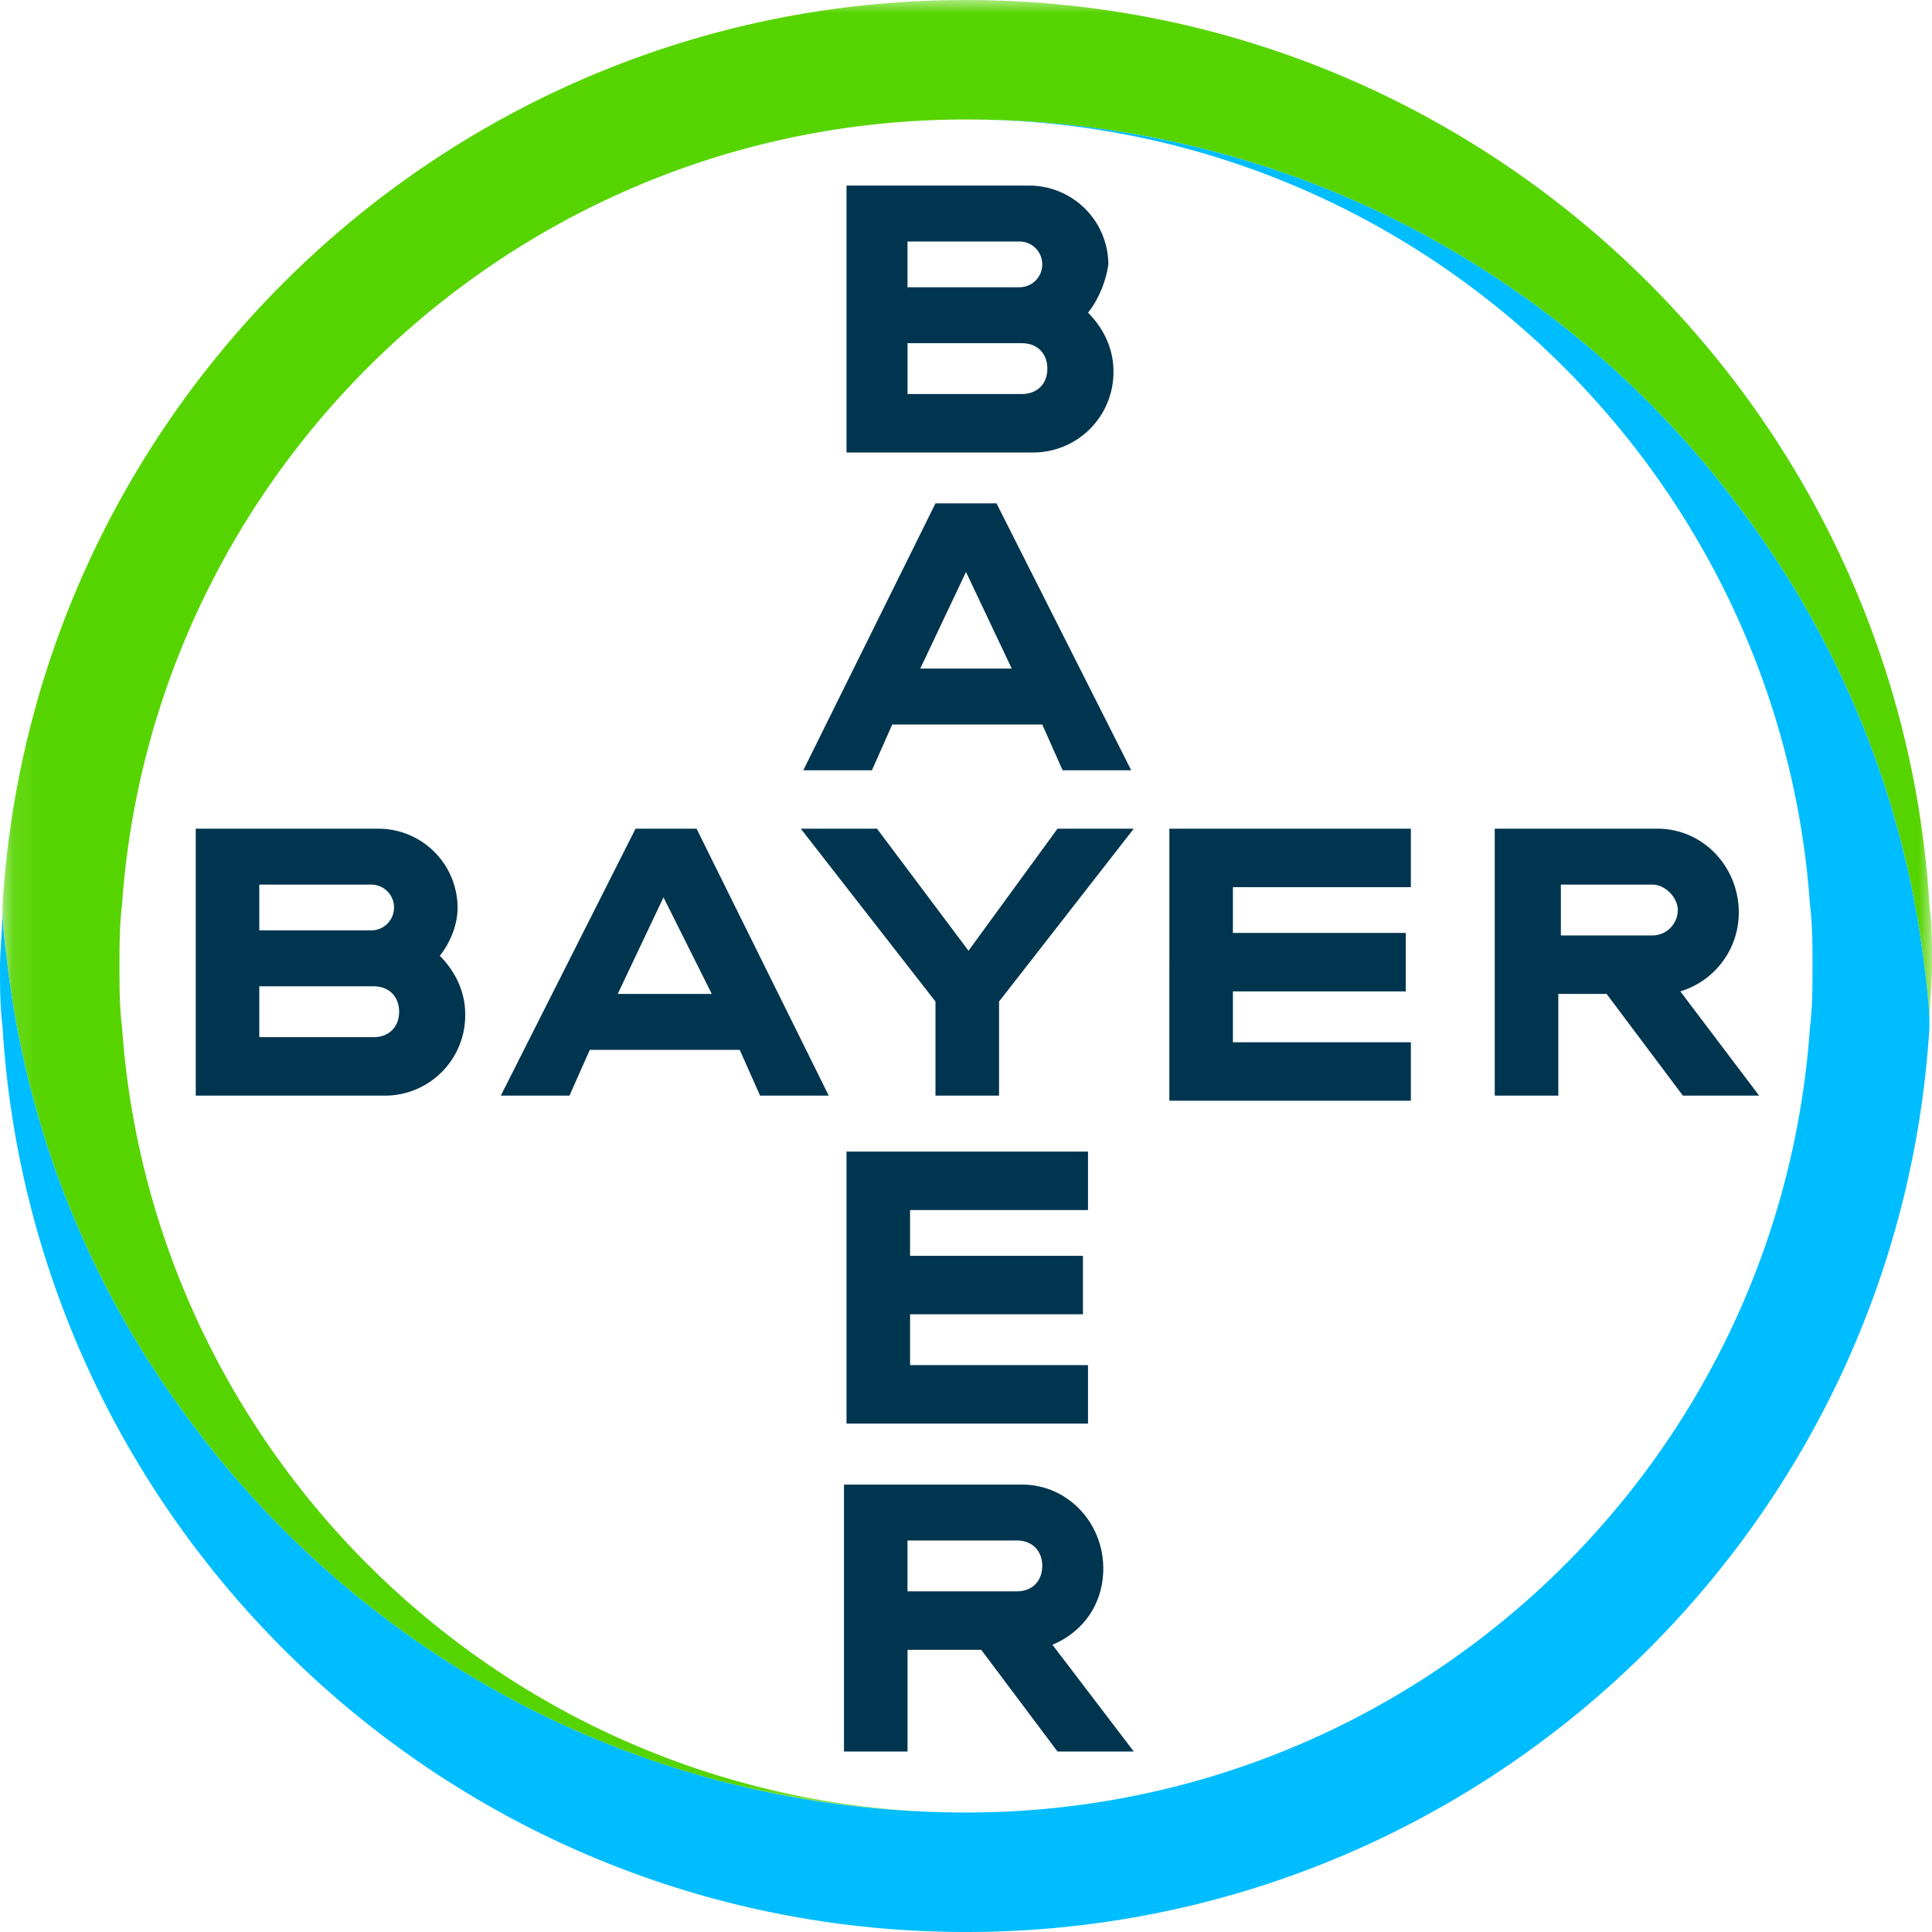
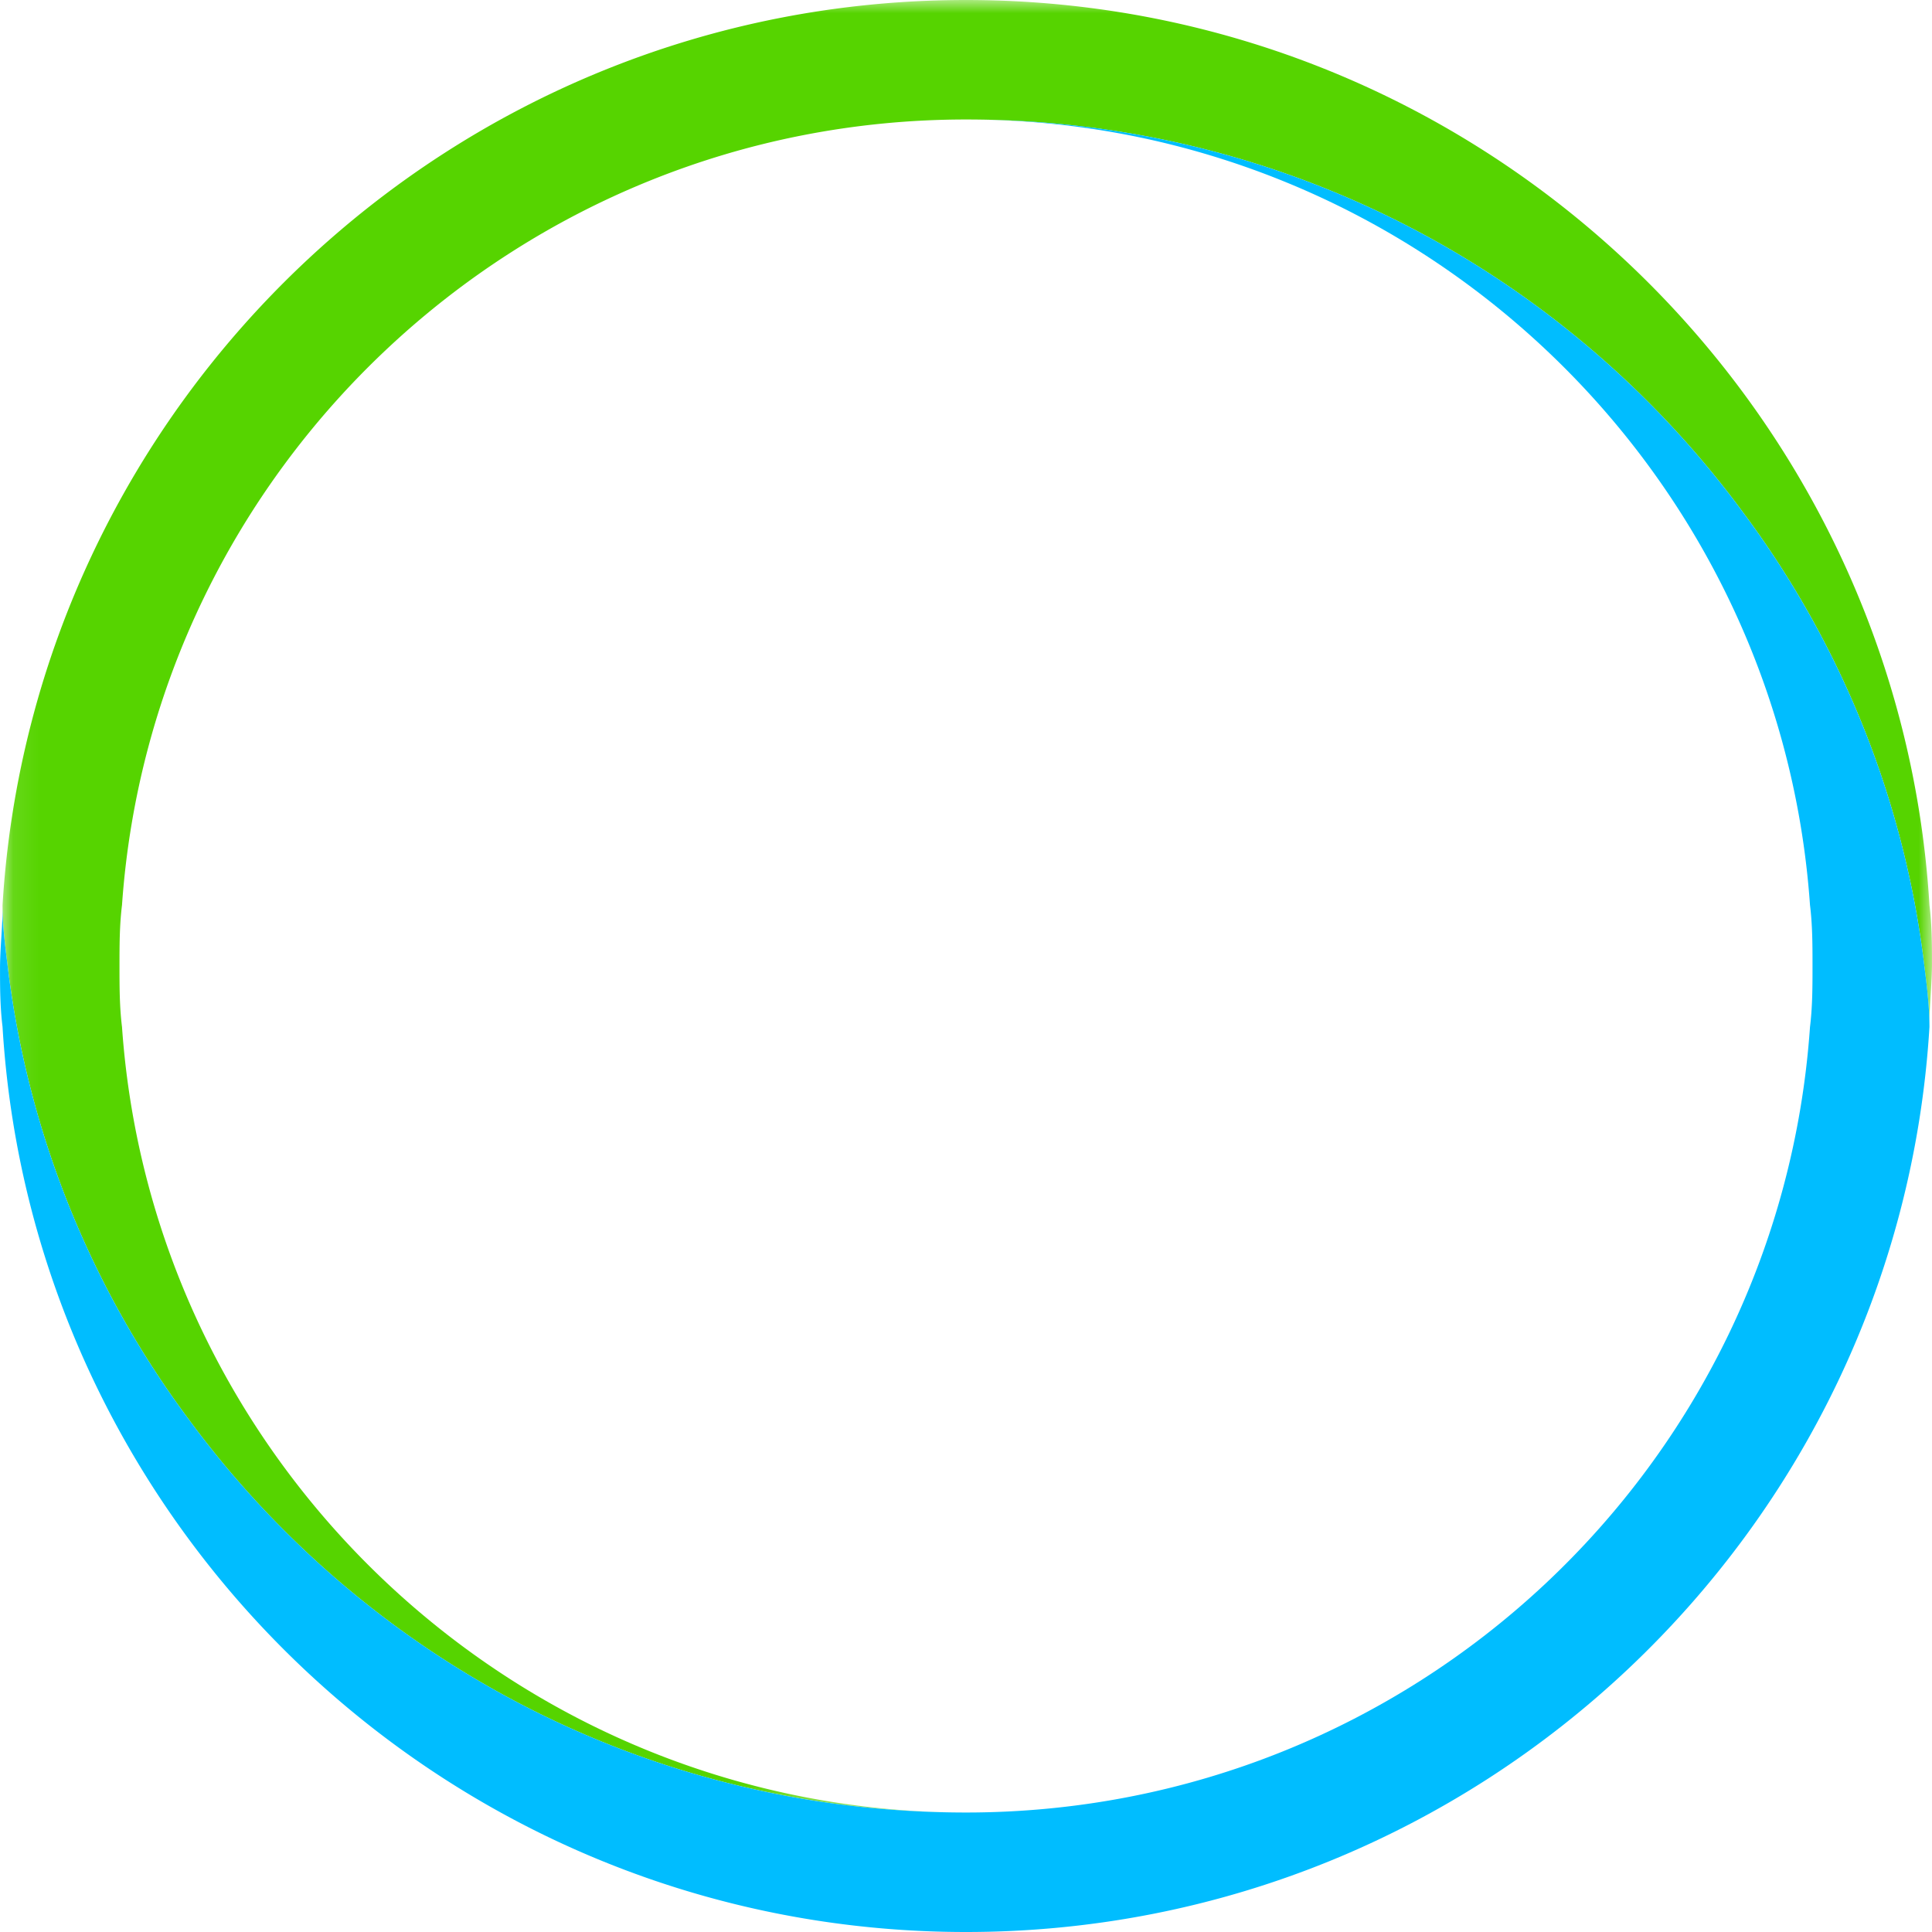
<svg xmlns="http://www.w3.org/2000/svg" xmlns:xlink="http://www.w3.org/1999/xlink" width="72" height="72" viewBox="0 0 72 72">
  <defs>
    <path id="a" d="M.095 0H72v67.547H.095z" />
  </defs>
  <g fill="none" fill-rule="evenodd">
-     <path fill="#00354F" d="M31.453 65.274v-9.948h6.631c1.706 0 3.032 1.421 3.032 3.127 0 1.326-.758 2.368-1.895 2.842l3.032 3.979H39.41l-2.842-3.79h-2.747v3.79h-2.368zm7.389-6.916c0-.568-.379-.948-.947-.948H33.82v1.895h4.074c.568 0 .947-.379.947-.947zm1.705-15.442v2.179h-6.631V46.8h6.442v2.179h-6.442v1.895h6.631v2.179h-9V42.916h9zM16.39 35.62c.568.569.947 1.326.947 2.179a2.993 2.993 0 0 1-3.032 3.032h-7.01v-9.948h6.82a2.952 2.952 0 0 1 2.938 2.937c0 .663-.285 1.326-.663 1.8zm-6.727 3.032h4.263c.569 0 .948-.38.948-.948s-.38-.947-.948-.947H9.663v1.895zm0-3.98h4.169a.849.849 0 0 0 .852-.852.849.849 0 0 0-.852-.853H9.663v1.706zm15.063-1.23l-1.705 3.599h3.505l-1.8-3.6zm6.158 7.389h-2.558l-.758-1.706H21.98l-.758 1.706h-2.558l5.021-9.948h2.274l4.926 9.948zm30.695-7.864h-3.41v1.895h3.41a.95.95 0 0 0 .947-.947c0-.474-.473-.948-.947-.948zm-1.705 4.074h-1.8v3.79h-2.369v-9.948h6.063c1.706 0 3.032 1.421 3.032 3.126a3.07 3.07 0 0 1-2.179 2.937l2.937 3.885h-2.842l-2.842-3.79zm-7.295-6.158v2.18h-6.632v1.704h6.443v2.18h-6.443v1.894h6.632v2.18h-9V30.883h9zm-13.169 0h2.843l-5.021 6.442v3.506h-2.369v-3.506l-5.02-6.442h2.841l3.41 4.548 3.316-4.548zM36 21.316l-1.705 3.6h3.41L36 21.316zm6.158 7.39H39.6L38.842 27h-5.59l-.757 1.705h-2.558l4.926-9.947h2.274l5.02 9.947zm-1.61-17.053c.568.568.947 1.326.947 2.179a2.993 2.993 0 0 1-3.032 3.031h-6.916V6.916h6.821a2.952 2.952 0 0 1 2.937 2.937c-.095.663-.379 1.326-.758 1.8zm-6.727 3.031h4.263c.569 0 .948-.379.948-.947 0-.569-.38-.947-.948-.947h-4.263v1.894zm0-3.979h4.169a.849.849 0 0 0 .852-.852A.849.849 0 0 0 37.99 9H33.82v1.705z" />
    <g>
      <mask id="b" fill="#fff">
        <use xlink:href="#a" />
      </mask>
      <path fill="#56D400" d="M71.905 33.726C70.77 14.968 55.137 0 36 0S1.232 14.968.095 33.726c0 .758.094 1.516.19 2.274A35.29 35.29 0 0 0 7.01 52.863C13.547 61.77 24.063 67.547 36 67.547c-16.674 0-30.316-12.978-31.453-29.273-.094-.758-.094-1.516-.094-2.274s0-1.516.094-2.274C5.684 17.432 19.327 4.453 36 4.453c11.937 0 22.453 5.779 28.99 14.684A35.288 35.288 0 0 1 71.715 36c.095.758.19 1.516.19 2.179 0-.758.094-1.516.094-2.274 0-.663 0-1.42-.095-2.179" mask="url(#b)" />
    </g>
    <path fill="#00BDFF" d="M.095 38.274C1.232 57.032 16.863 72 36 72S70.77 57.032 71.905 38.274c0-.758-.094-1.516-.19-2.274a35.288 35.288 0 0 0-6.726-16.863C58.453 10.232 47.937 4.453 36 4.453c16.674 0 30.316 12.979 31.453 29.273.094.758.094 1.516.094 2.274s0 1.516-.094 2.274C66.316 54.664 52.673 67.547 36 67.547c-11.937 0-22.453-5.779-28.99-14.684A35.289 35.289 0 0 1 .285 36c-.095-.758-.19-1.516-.19-2.179 0 .758-.094 1.516-.094 2.274 0 .663 0 1.42.095 2.179" />
  </g>
</svg>